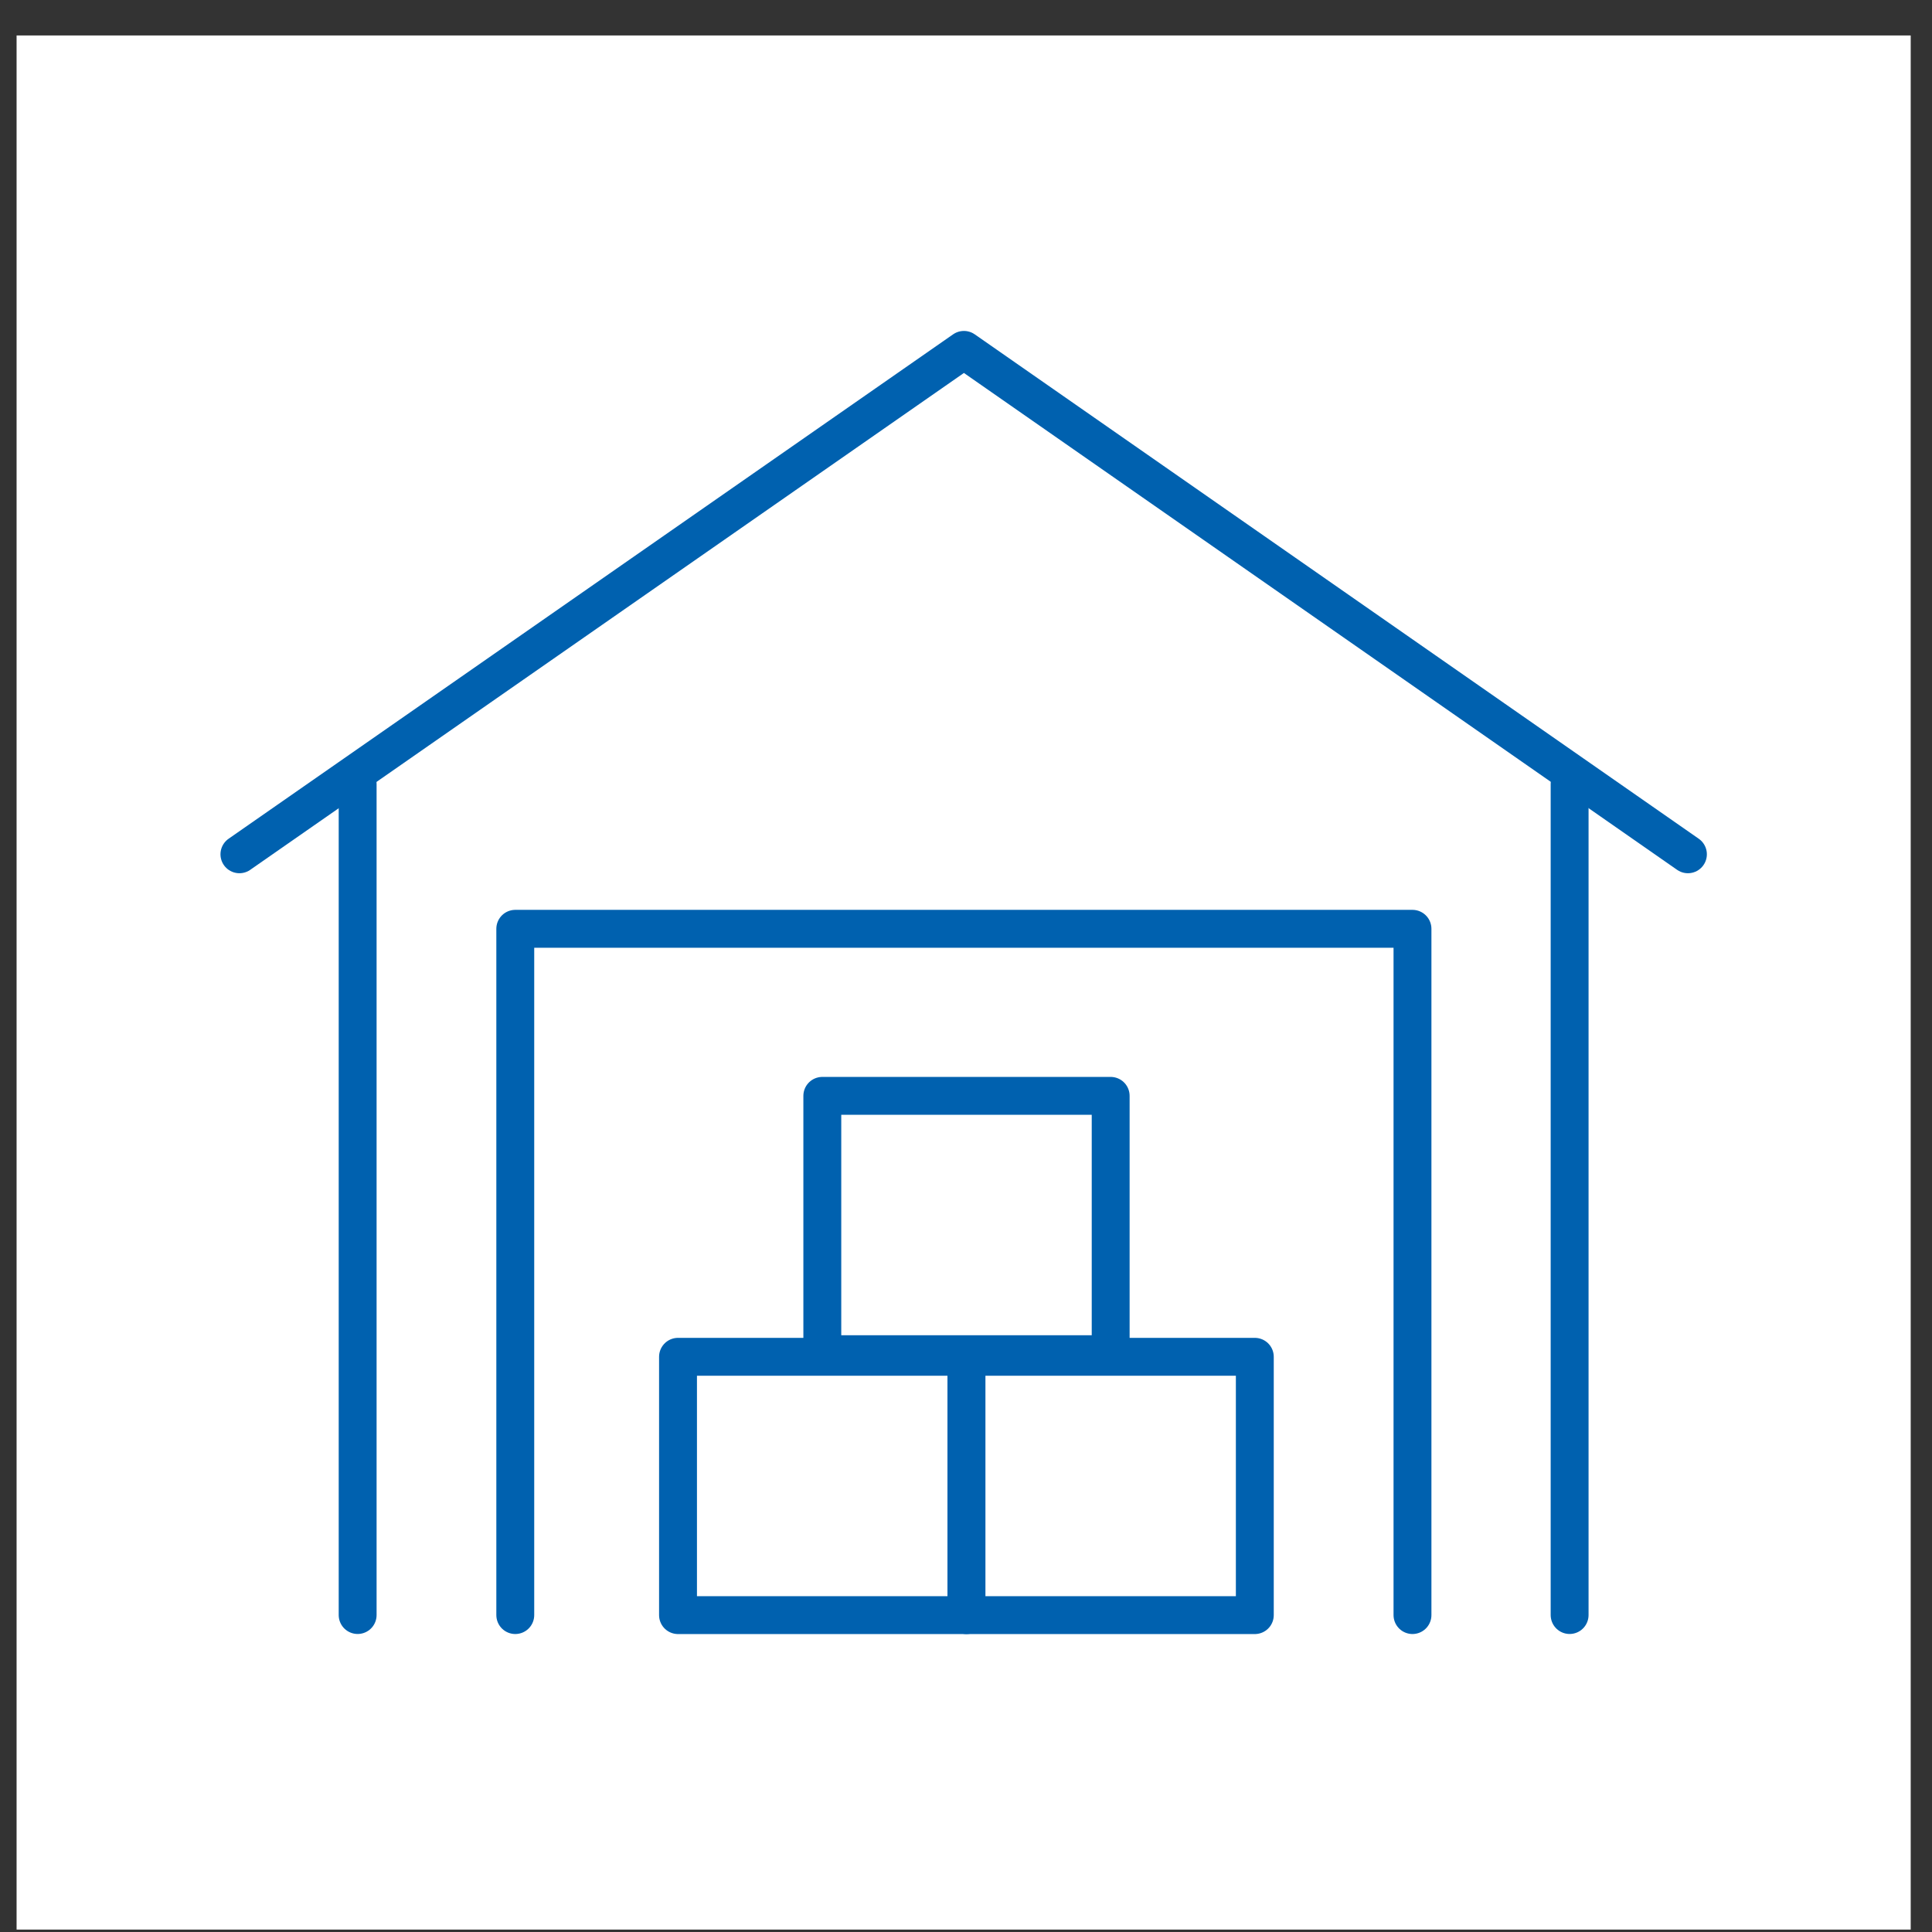
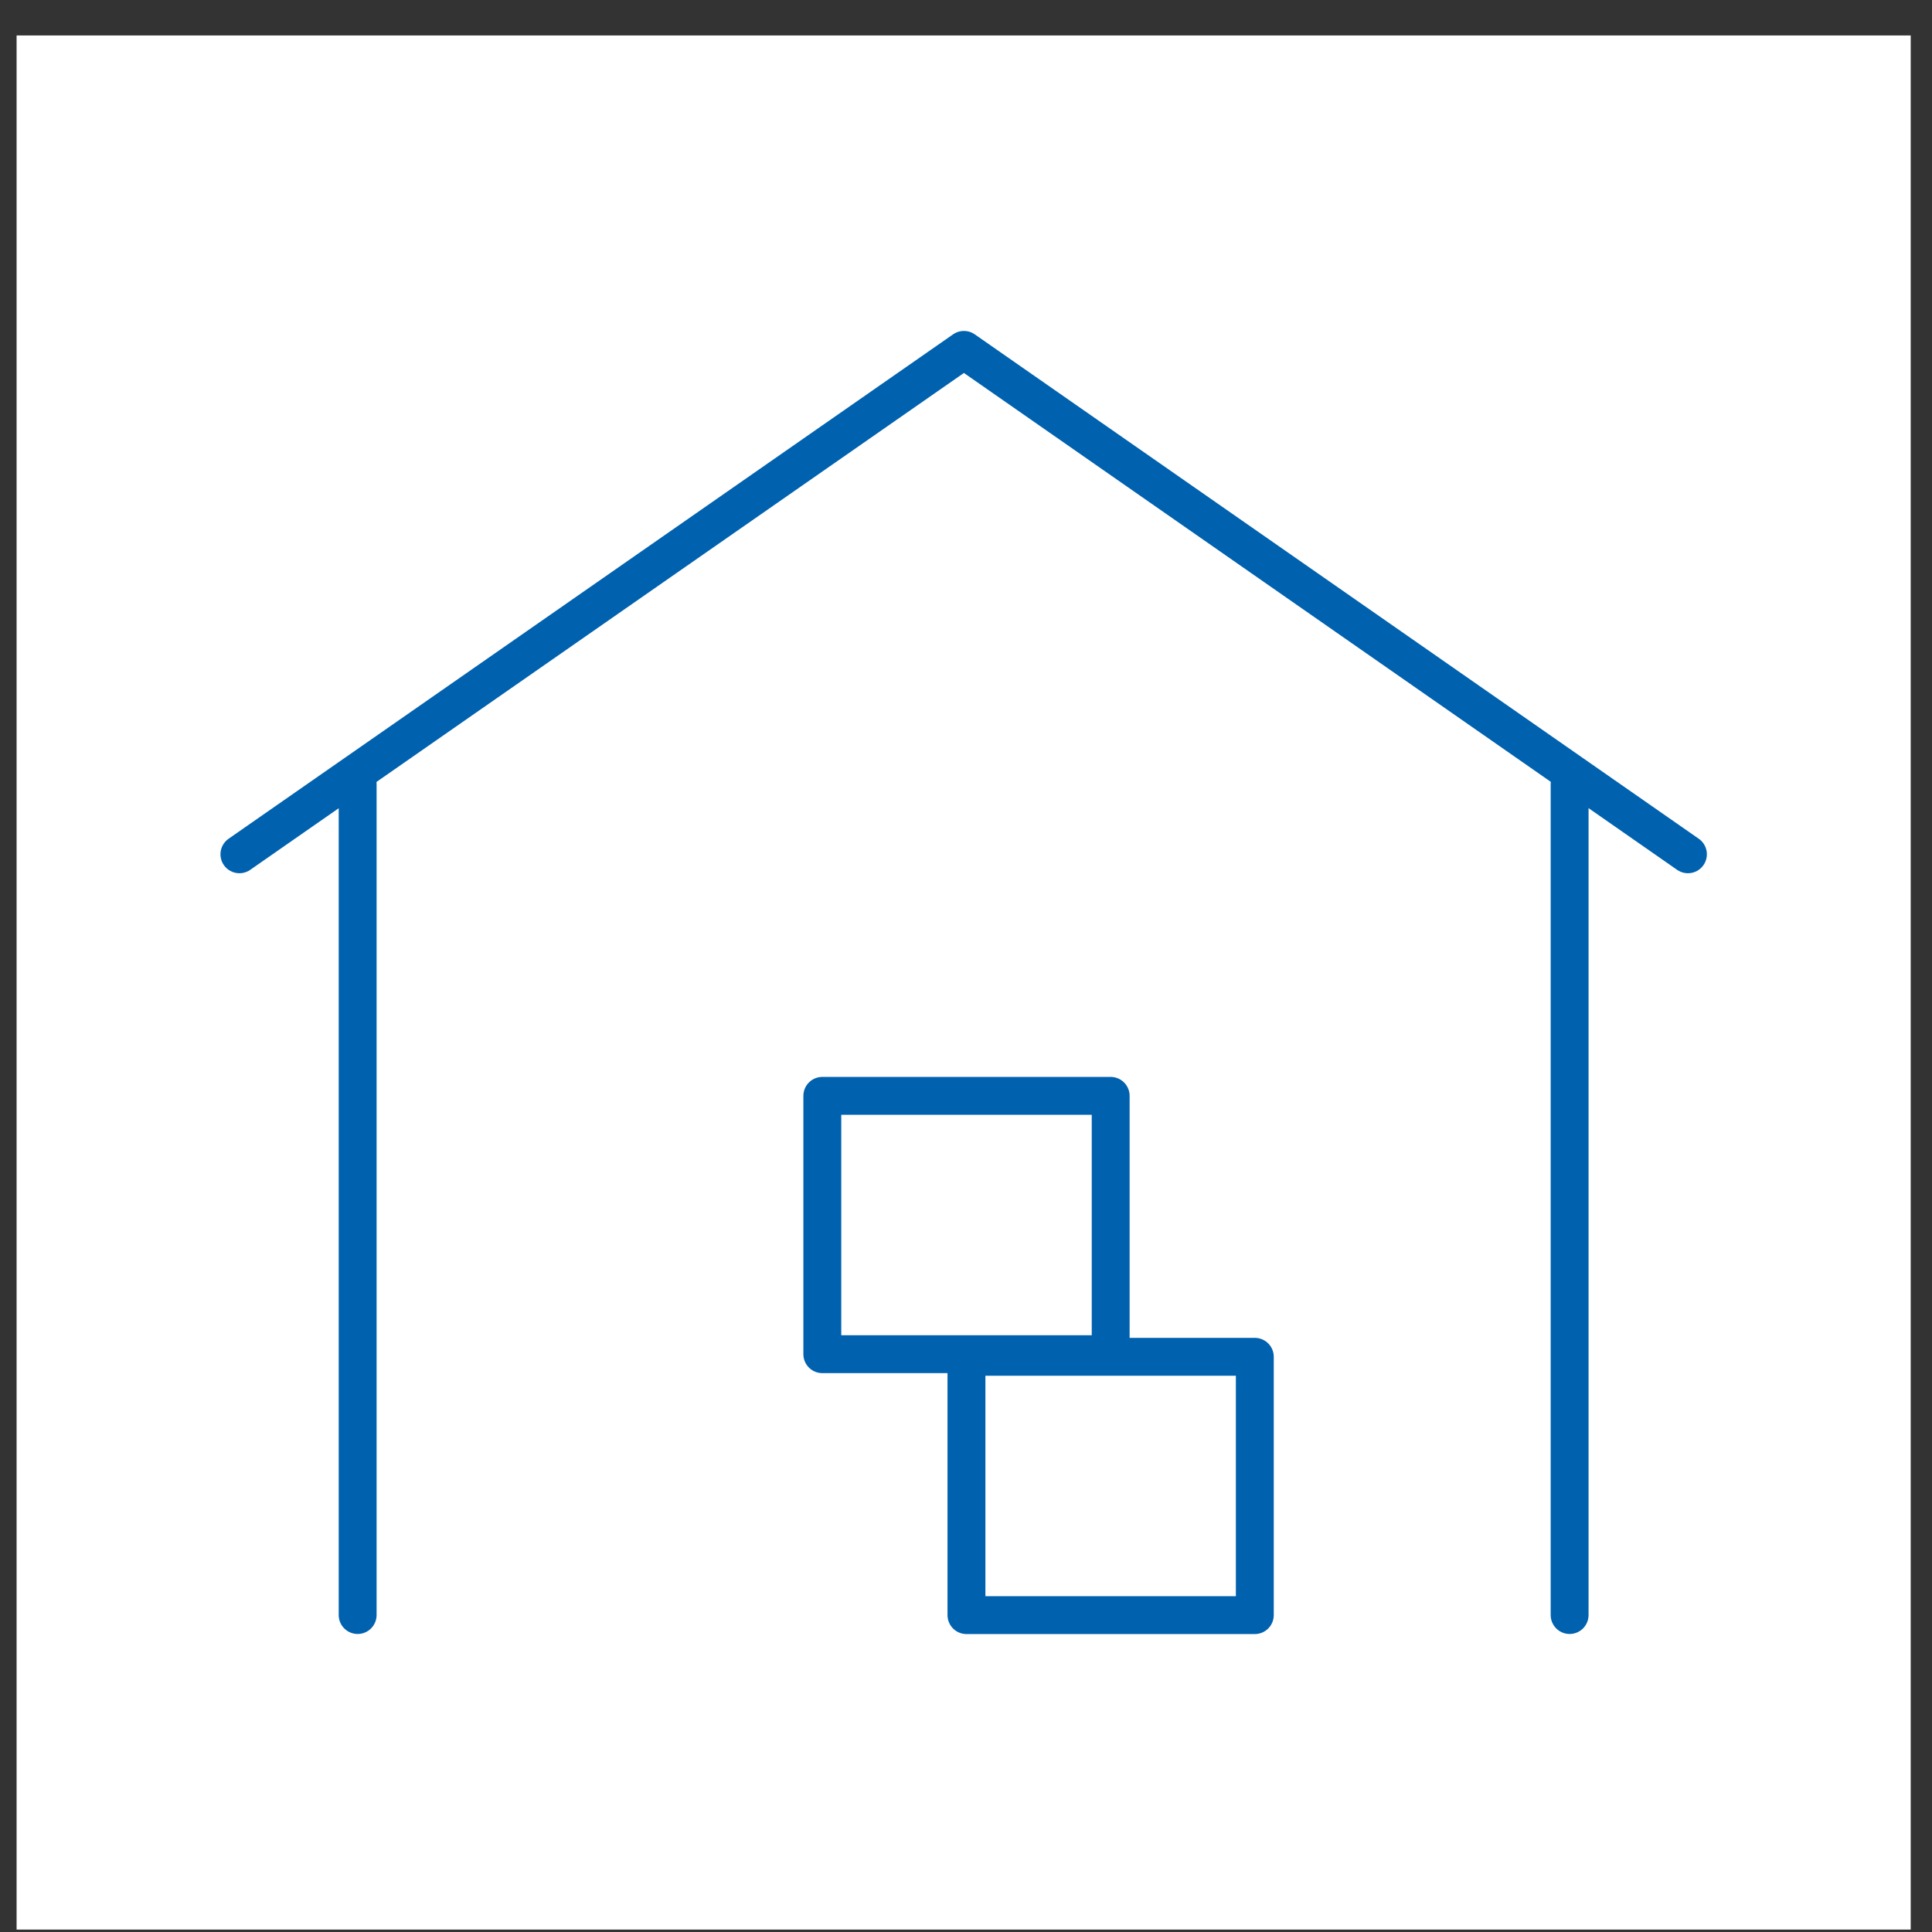
<svg xmlns="http://www.w3.org/2000/svg" width="51" height="51" viewBox="0 0 51 51" fill="none">
  <rect x="0" y="0" width="51" height="51" fill="#333333" stroke="none" />
  <rect width="50" height="50" transform="translate(0.438 0.936)" fill="white" />
-   <path d="M13.602 42.634V24.518H37.286V42.634" stroke="#0061AF" stroke-linecap="round" stroke-linejoin="round" />
  <path d="M41.434 20.697V42.633" stroke="#0061AF" stroke-linecap="round" stroke-linejoin="round" />
  <path d="M9.441 42.633V20.697" stroke="#0061AF" stroke-linecap="round" stroke-linejoin="round" />
  <path d="M6.32 22.551L25.445 9.236L44.557 22.551" stroke="#0061AF" stroke-linecap="round" stroke-linejoin="round" />
-   <path d="M25.511 35.816H17.898V42.635H25.511V35.816Z" stroke="#0061AF" stroke-linecap="round" stroke-linejoin="round" />
  <path d="M33.124 35.816H25.512V42.635H33.124V35.816Z" stroke="#0061AF" stroke-linecap="round" stroke-linejoin="round" />
  <path d="M29.319 28.928H21.707V35.747H29.319V28.928Z" stroke="#0061AF" stroke-linecap="round" stroke-linejoin="round" />
</svg>